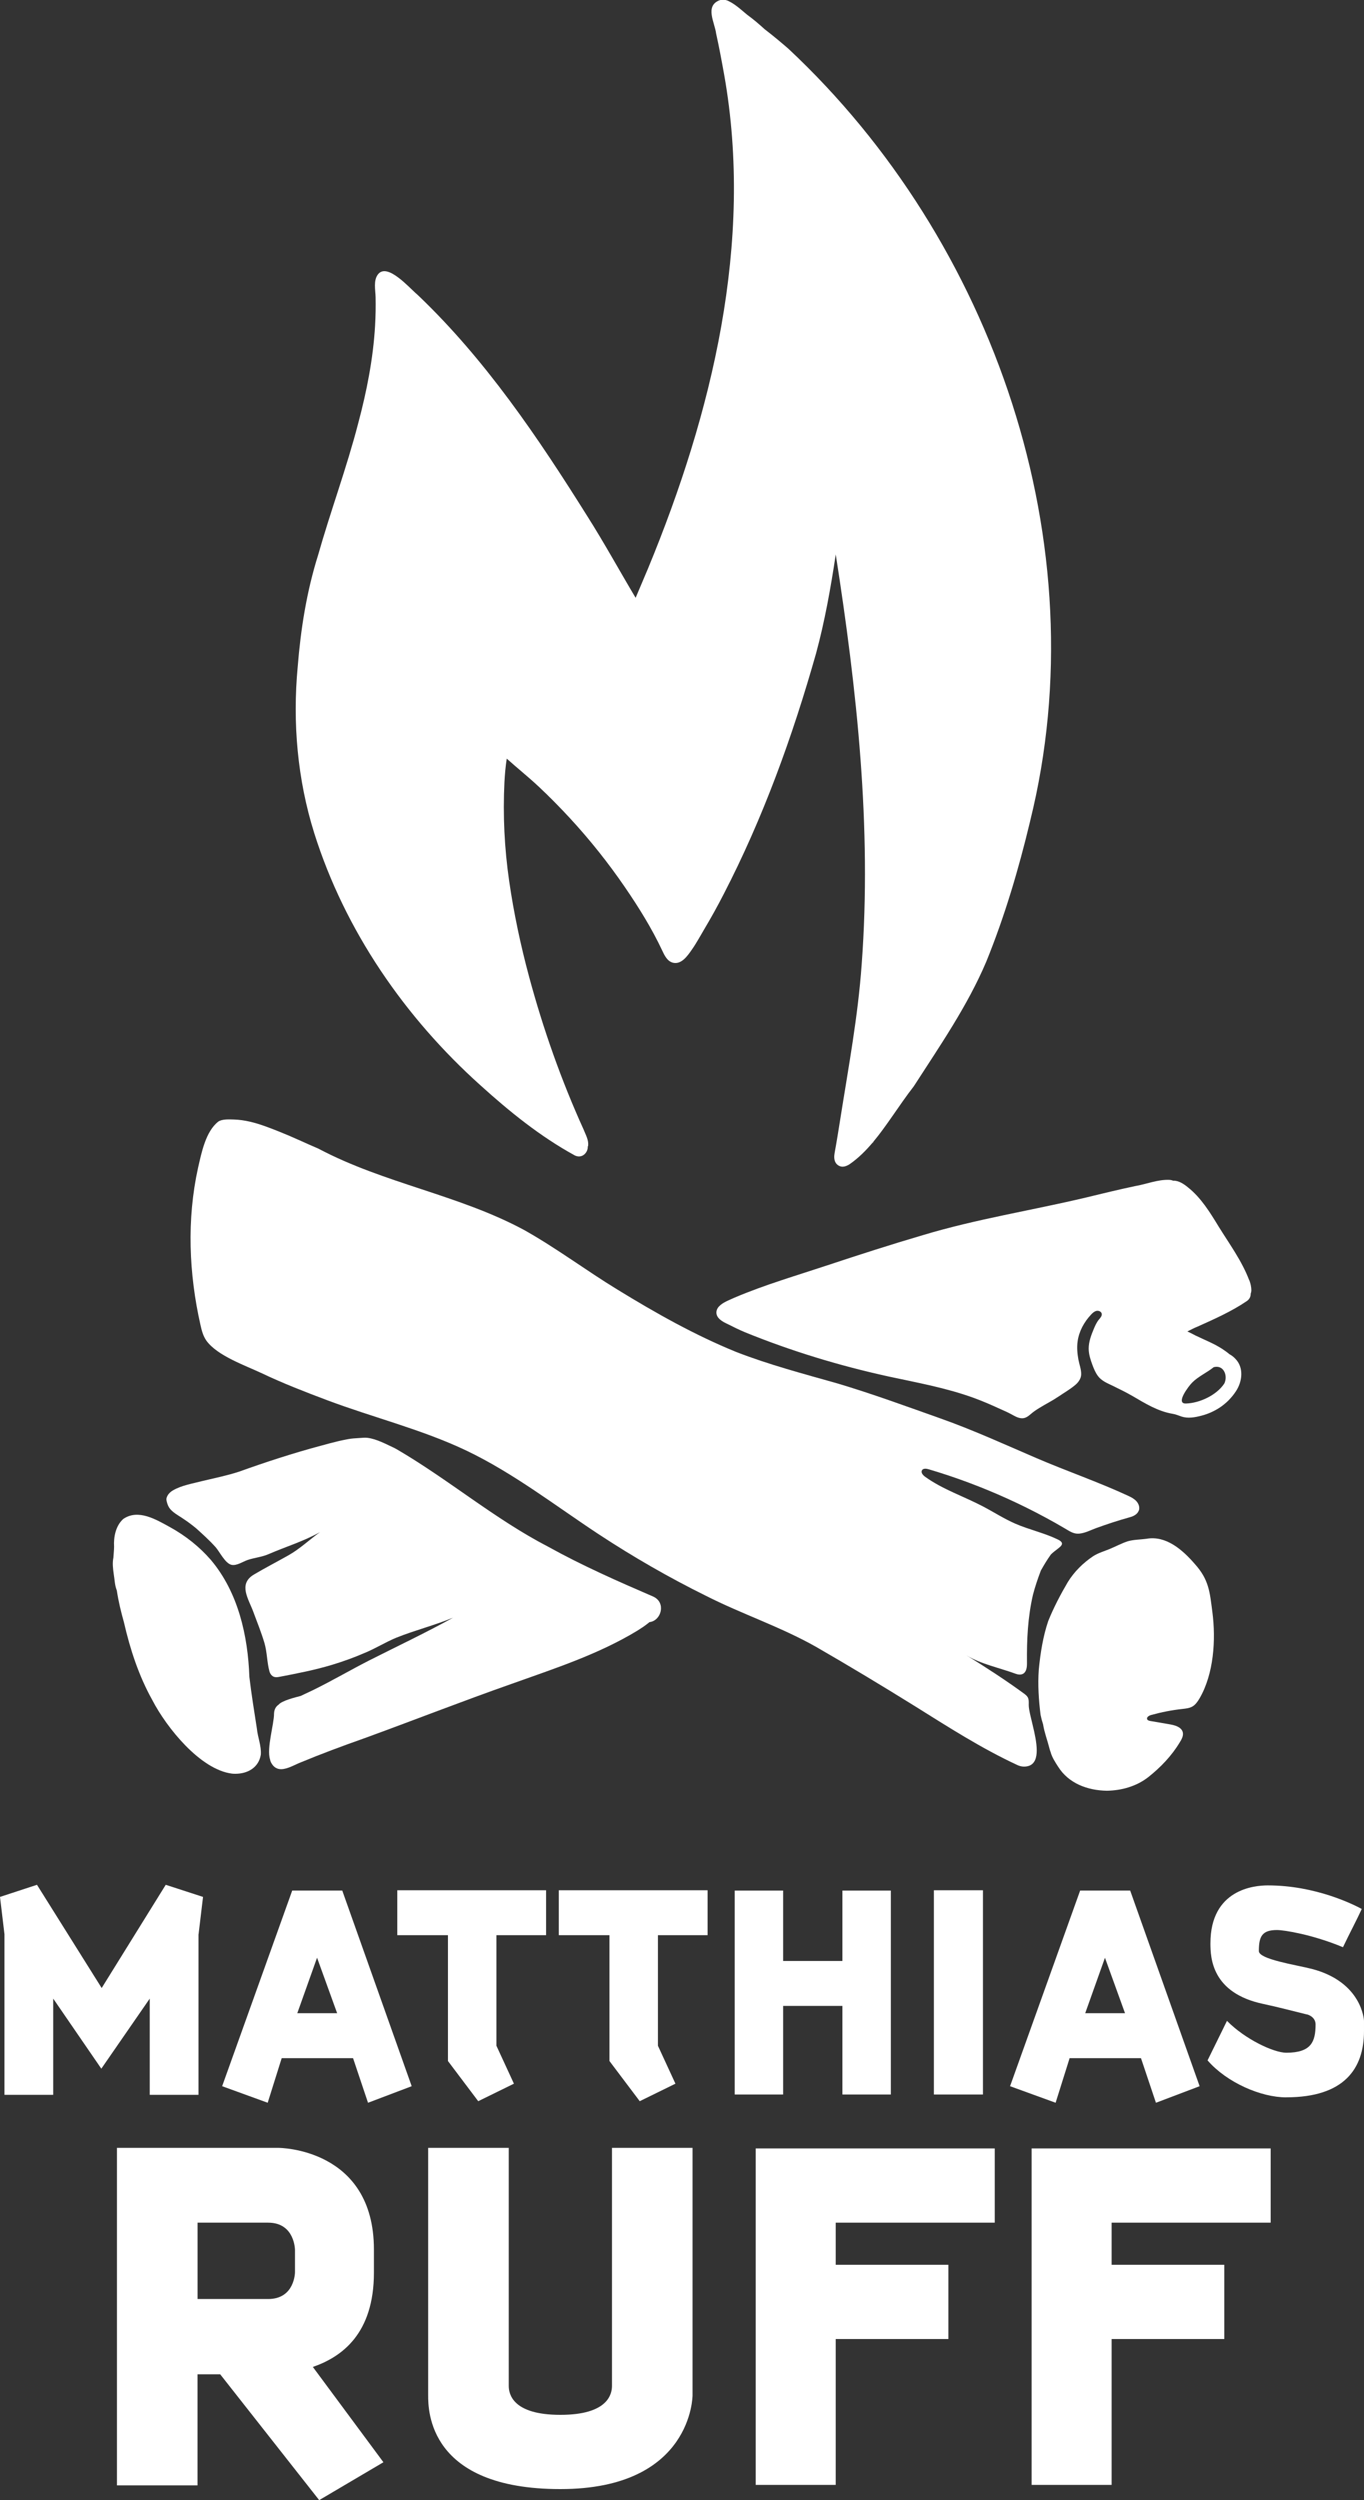
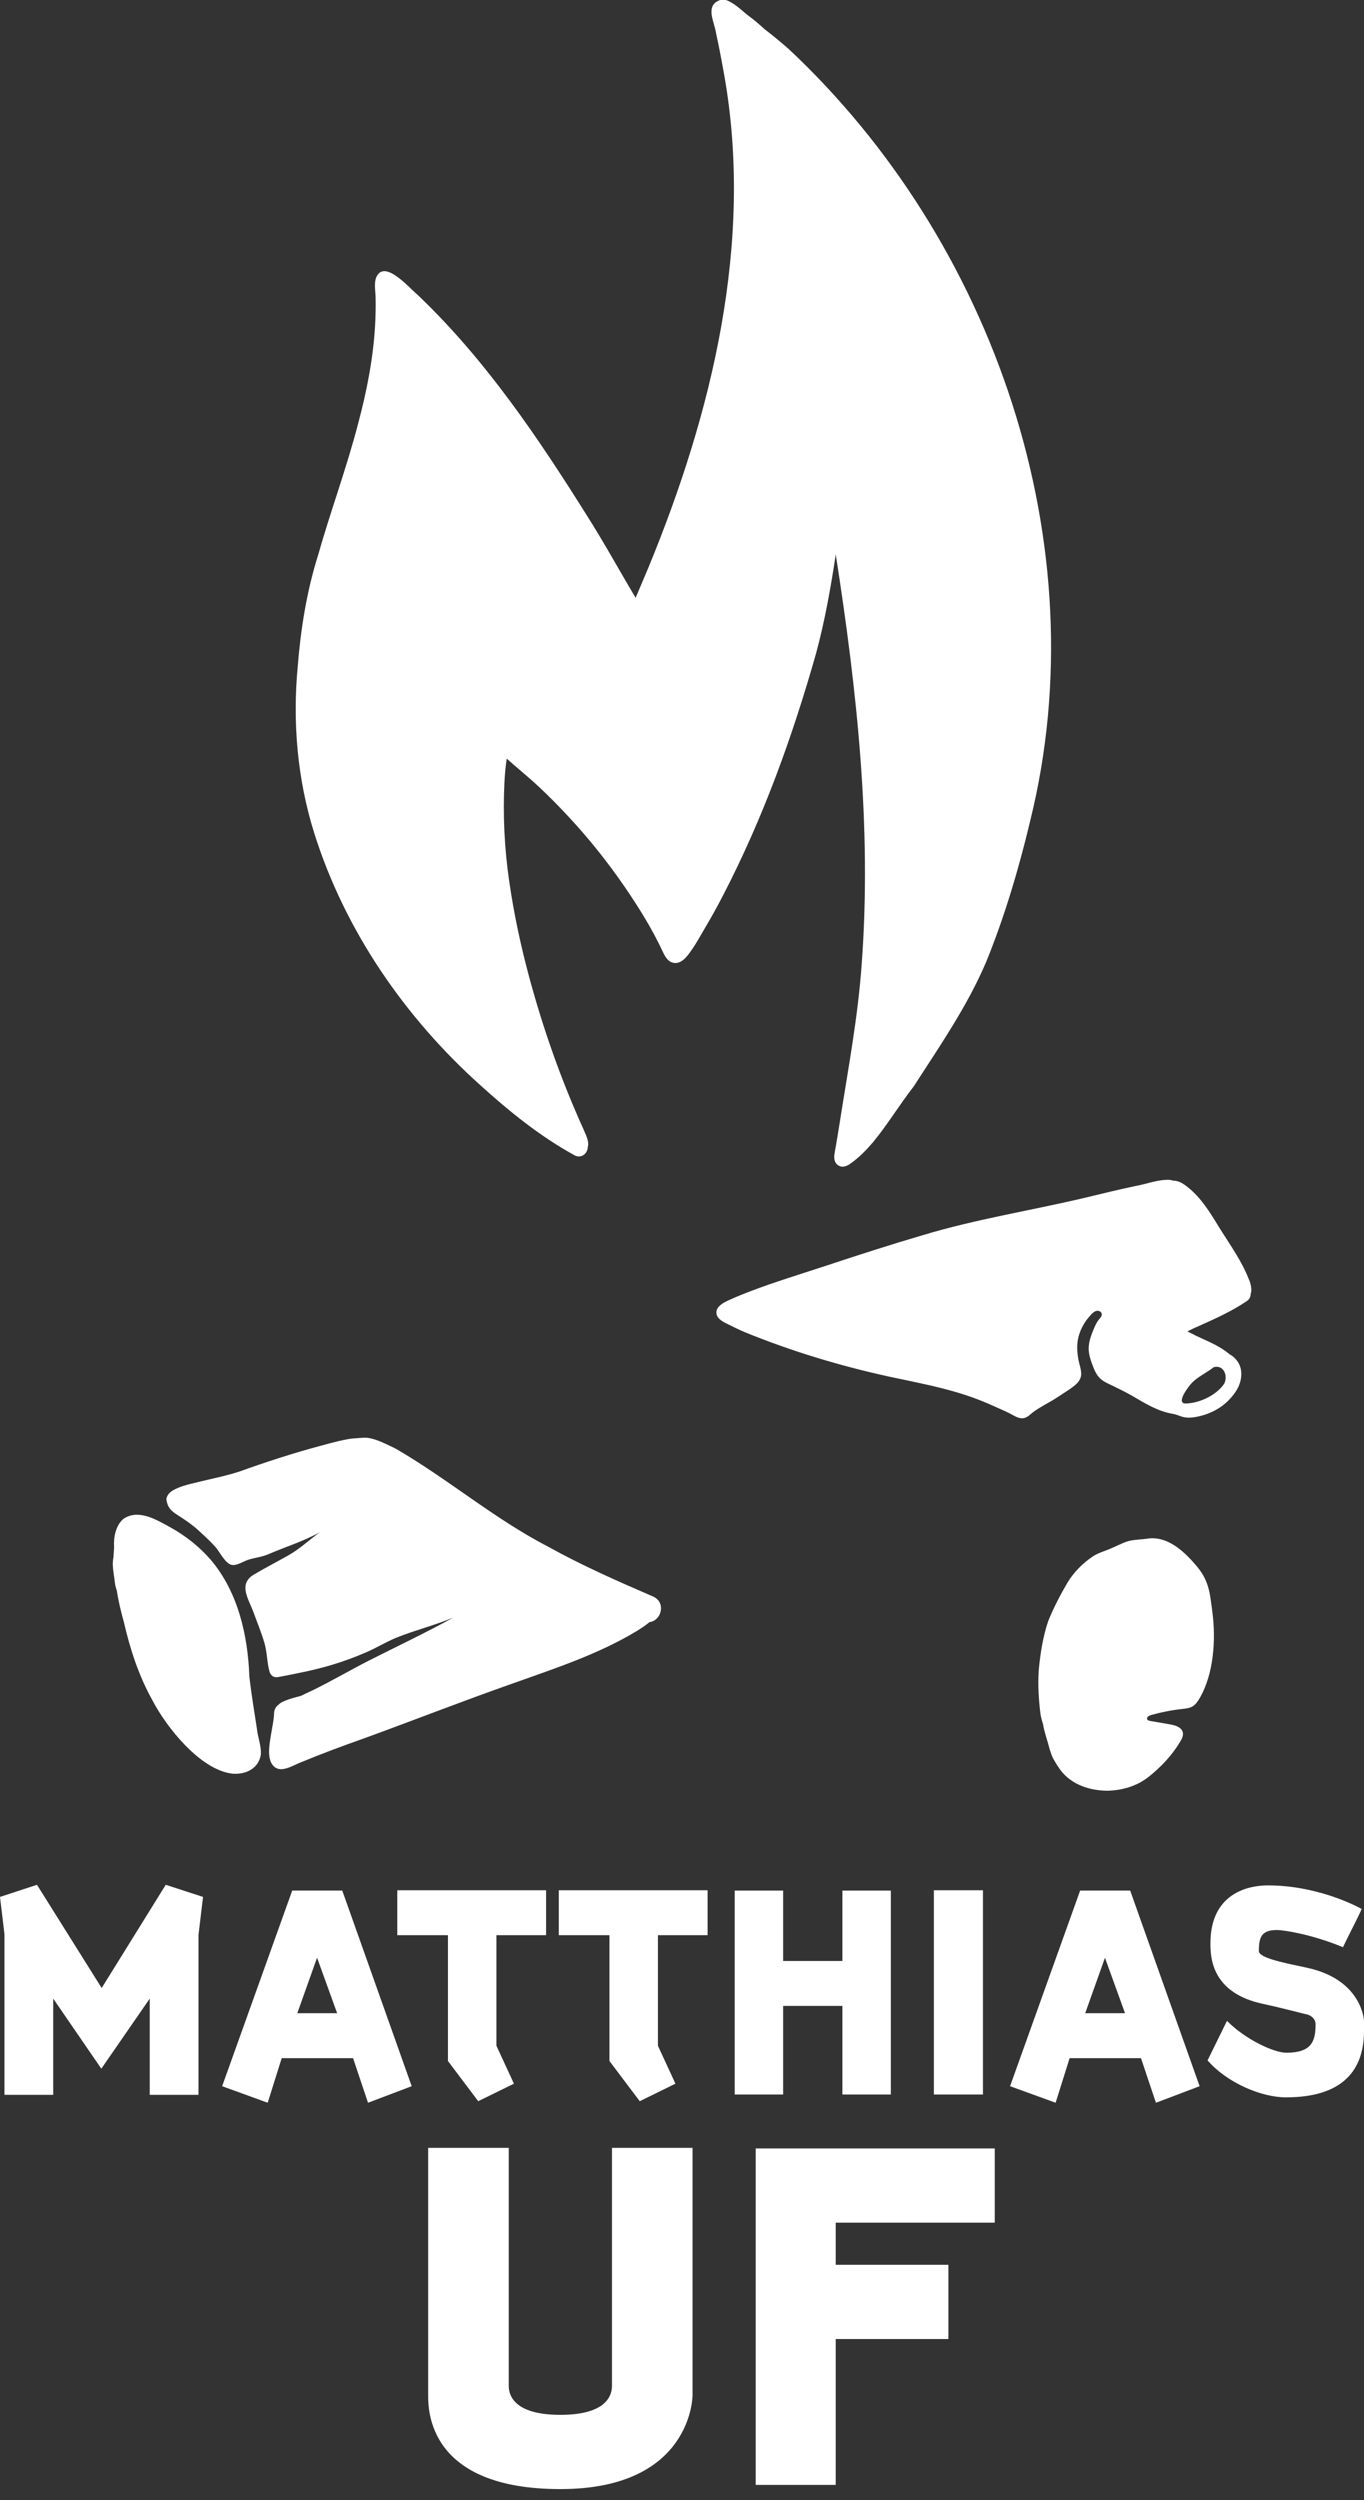
<svg xmlns="http://www.w3.org/2000/svg" data-name="Ebene 2" id="Ebene_2" viewBox="0 0 341.95 626.76">
  <rect x="0" y="0" width="341.95" height="626.76" fill="#333333" stroke="none" />
  <defs>
    <style>
      .cls-1 {
        fill: #fff;
        stroke-width: 0px;
      }
    </style>
  </defs>
  <g id="Vektorebene">
    <g>
      <g>
        <path class="cls-1" d="m49.76,484.89v40.26h-12.22v-24.12l-12.14,17.57-12.06-17.57v24.12H1.12v-40.26l-1.12-9.35,9.27-3.04,16.22,25.88,16.06-25.88,9.35,3.04-1.12,9.35Z" />
        <path class="cls-1" d="m92.26,527.14l-3.75-11.18h-17.89l-3.51,11.18-11.42-4.15,17.57-49.05h12.54l17.41,49.05-10.94,4.15Zm-12.78-36.35l-4.95,13.9h9.99l-5.03-13.9Z" />
        <path class="cls-1" d="m124.45,485.13v27.72l4.39,9.51-8.95,4.39-7.59-10.07v-31.55h-12.7v-11.26h37.3v11.26h-12.46Z" />
        <path class="cls-1" d="m164.94,485.13v27.72l4.39,9.51-8.95,4.39-7.59-10.07v-31.55h-12.7v-11.26h37.3v11.26h-12.46Z" />
        <path class="cls-1" d="m211.19,525.07v-22.21h-14.86v22.21h-12.14v-51.12h12.14v17.65h14.86v-17.65h12.14v51.12h-12.14Z" />
        <path class="cls-1" d="m234.12,525.07v-51.2h12.3v51.2h-12.3Z" />
        <path class="cls-1" d="m289.79,527.14l-3.75-11.18h-17.89l-3.51,11.18-11.42-4.15,17.57-49.05h12.54l17.41,49.05-10.94,4.15Zm-12.78-36.35l-4.95,13.9h9.98l-5.03-13.9Z" />
        <path class="cls-1" d="m322.46,525.79c-6.31,0-14.86-3.67-19.73-9.27l4.87-9.91c4.55,4.63,11.74,7.99,14.86,7.99,6.31,0,7.35-2.8,7.35-7.11,0-2-2.24-2.56-2.16-2.48-3.28-.8-7.51-1.92-10.94-2.64-12.94-2.72-13.26-11.58-13.26-15.18,0-13.58,11.02-14.54,14.38-14.54,11.98,0,21.49,4.79,23.56,5.91-1.28,2.8-3.12,6.23-4.71,9.59-7.67-3.2-14.78-4.31-16.54-4.31-3.75,0-4.55,1.6-4.55,5.27,0,2.08,9.19,3.44,13.26,4.47,12.62,3.28,13.1,12.86,13.1,13.02v2.56c0,9.43-4.95,16.62-19.49,16.62Z" />
-         <path class="cls-1" d="m80.02,626.76l-24.82-31.55h-5.68v27.85h-20.2v-84.61h40.53s23.89,0,23.89,25.48v5.81c0,15.31-8.05,21.12-15.31,23.63l17.69,23.89-16.1,9.5Zm-6.07-62.7s0-6.86-6.73-6.86h-17.69v19.14h17.69c6.73,0,6.73-6.73,6.73-6.73v-5.54Z" />
        <path class="cls-1" d="m140.47,623.99c-33.13,0-33.13-19.8-33.13-23.5v-62.04h20.2v59.67c0,1.98.92,7.26,12.94,7.26s12.94-5.28,12.94-7.26v-59.67h20.2v62.04s0,23.5-33.13,23.5Z" />
        <path class="cls-1" d="m209.51,557.2v10.56h28.25v18.61h-28.25v36.57h-20.06v-84.35h59.93v18.61h-39.87Z" />
-         <path class="cls-1" d="m278.68,557.2v10.56h28.25v18.61h-28.25v36.57h-20.06v-84.35h59.93v18.61h-39.87Z" />
      </g>
      <g>
        <path class="cls-1" d="m298.62,428.01s-.04.01-.06.02c.02,0,.04-.01.06-.02Z" />
        <path class="cls-1" d="m293.76,432.35s.05.01.08.03c-.03,0-.05-.02-.08-.03Z" />
        <path class="cls-1" d="m280.79,380.85h0s0,0-.01,0c0,0,0,0,0,0Z" />
        <path class="cls-1" d="m280.85,380.84s-.01,0-.02,0c0,0,0,0,0,0h0Z" />
        <path class="cls-1" d="m280.79,380.85h0s0,0-.01,0c0,0,0,0,0,0Z" />
        <path class="cls-1" d="m280.84,380.84h0s-.01,0-.02,0c0,0,0,0,0,0Z" />
        <path class="cls-1" d="m280.92,380.81s-.02.01-.04.02c-.01,0-.02,0-.04.01,0,0,0,0,.01,0,.02,0,.04-.01.06-.02Z" />
        <path class="cls-1" d="m300.68,425.83c-.45.77-.99,1.54-1.76,1.98-.75.43-1.64.51-2.5.61-2.65.29-5.28.8-7.85,1.52-.53.14-1.21.57-.97,1.08.13.28.48.36.79.42,1.5.26,3.01.51,4.51.77.8.14,1.62.28,2.35.65,1.8.92,1.53,2.39.54,3.88-2.01,3.38-4.84,6.33-7.91,8.76-2.97,2.32-6.68,3.36-10.4,3.42-4.85-.08-9.59-1.83-12.22-6.04-.71-1.09-1.53-2.35-1.88-3.67-.13-.33-.24-.66-.32-1.02-.49-1.95-1.25-3.91-1.56-5.9-.25-.76-.46-1.54-.63-2.38-.47-3.75-.72-7.57-.45-11.34.4-4.12,1.04-8.26,2.37-12.2,1.36-3.36,3.05-6.6,4.89-9.73,1.61-2.62,3.84-4.82,6.36-6.51,1.28-.82,2.81-1.26,4.17-1.82,1.52-.63,2.99-1.44,4.57-1.94,1.5-.42,3.09-.4,4.63-.61,4.93-.89,9.11,2.83,12.11,6.3,3.59,3.98,3.76,7.04,4.42,12.07.9,6.94.37,15.5-3.24,21.68Z" />
-         <path class="cls-1" d="m285.49,378.67c-.31.9-1.26,1.42-2.18,1.67-2.88.79-5.69,1.72-8.51,2.74-1.37.51-2.82,1.27-4.28,1.39-1.42.12-2.44-.66-3.62-1.34-1.55-.91-3.11-1.8-4.7-2.65-3.16-1.71-6.38-3.31-9.65-4.79-6.4-2.9-13-5.37-19.74-7.36-.59-.18-1.37-.27-1.68.26-.32.57.25,1.23.78,1.61,4.39,3.17,9.63,4.89,14.43,7.4,2.74,1.43,5.35,3.13,8.19,4.37,3.48,1.51,7.24,2.31,10.65,3.96,2.22,1.07.46,1.91-.85,2.99-.01.01-.02.02-.04.03-.3.23-.57.5-.84.75-.92,1.27-1.73,2.64-2.5,4-.79,2.08-1.47,4.06-2,6.14-1.3,5.65-1.55,11.25-1.49,17.02.01,1.02-.09,2.23-.98,2.74-.57.32-1.3.21-1.91-.02-3.88-1.44-8.76-2.43-12.28-4.61,4.92,3.05,9.66,6.12,14.34,9.53.38.28.78.57,1.02.99.31.57.26,1.26.25,1.91-.02,1.31.77,3.97,1.37,6.71.93,4.27,1.37,8.75-2.56,8.76-.48,0-1.01-.11-1.55-.34-9.11-4.21-17.57-9.67-26.07-14.98-8.13-5.05-16.33-9.99-24.61-14.76-8.81-4.97-18.48-8.16-27.49-12.73-9.27-4.58-18.26-9.76-26.9-15.44-10.94-7.21-21.36-15.33-33.23-21-11.17-5.3-23.26-8.25-34.81-12.59-5.54-2.08-11.05-4.22-16.4-6.76-4.09-1.94-11.15-4.36-13.9-8.17-.82-1.15-1.18-2.55-1.49-3.93-2.91-12.86-3.46-26.44-.62-39.36.87-3.78,1.9-9.15,5.09-11.64.99-.67,2.76-.55,3.91-.52,1.35.04,2.69.24,4,.54,2.59.6,5.11,1.6,7.56,2.58,3.27,1.3,6.45,2.83,9.68,4.21,16.42,8.7,35.2,11.56,51.54,20.38,8.08,4.53,15.5,10.13,23.41,14.95,9.55,5.86,19.36,11.39,29.75,15.62,8.27,3.21,16.85,5.47,25.36,7.88,8.74,2.61,17.3,5.75,25.89,8.8,8.11,2.87,16,6.48,23.9,9.88,7.64,3.29,15.68,6.04,23.18,9.53.75.35,1.49.75,2.03,1.37.54.62.84,1.51.57,2.29Z" />
        <path class="cls-1" d="m162.83,406.64c-.14.13-.29.24-.43.35-.81.65-1.7,1.22-2.58,1.78-9.79,5.96-20.8,9.51-31.54,13.35-12.46,4.38-24.76,9.21-37.18,13.73-5.24,1.85-10.46,3.79-15.6,5.92-1.54.59-3.41,1.75-5.03,1.75-1,0-1.91-.45-2.58-1.79-.09-.22-.16-.44-.19-.67-.91-2.75,1.04-8.95,1-11.5.05-1.07.51-1.8,1.14-2.21.87-1.05,4.24-1.84,5.53-2.19.99-.47,1.97-.93,2.95-1.39,4.81-2.34,9.44-5.07,14.21-7.5,7.04-3.56,14.17-6.93,21.09-10.75-4.67,1.94-9.6,3.16-14.28,5.04-2.71,1.12-5.2,2.7-7.91,3.81-2.67,1.16-5.42,2.15-8.2,2.99-4.31,1.3-8.74,2.16-13.15,3-.42.08-.87.16-1.28.04-.63-.17-1.08-.77-1.25-1.4-.63-2.3-.57-4.81-1.27-7.17-.77-2.59-1.79-5.1-2.73-7.64-1.2-3.33-3.95-7.06.13-9.48,2.82-1.67,5.76-3.18,8.62-4.8,2.87-1.61,5.26-3.91,7.92-5.82-4.11,2.32-8.62,3.66-12.91,5.53-1.63.71-3.54.88-5.22,1.45-1.18.4-2.78,1.52-4.06,1.22-1.58-.37-2.96-3.27-3.97-4.42-1.51-1.69-3.19-3.2-4.86-4.71-1.1-.91-2.25-1.76-3.14-2.34-.36-.26-.75-.49-1.12-.73-.65-.41-1.29-.83-1.85-1.35-.52-.48-.87-.99-1.1-1.67-.12-.36-.23-.75-.27-1.12-.03-.31.11-.68.25-.94.31-.61.82-1.06,1.41-1.4,2.29-1.31,4.99-1.7,7.52-2.37,3.03-.72,6.08-1.34,9.04-2.31,6.72-2.41,13.52-4.63,20.43-6.48.03,0,.06-.02.09-.02,1.5-.42,3.01-.83,4.52-1.18.76-.17,1.52-.33,2.29-.47.47-.08.88-.15,1.34-.18.53-.04,1.06-.08,1.59-.11.63-.04,1.31-.12,1.93-.04,1.19.15,2.35.56,3.45,1.02.66.27,1.31.59,1.96.9.62.3,1.28.58,1.89.93,13.06,7.61,24.57,17.5,37.98,24.44,8.5,4.72,17.39,8.64,26.31,12.49,3.36,1.48,2.07,6.09-.89,6.42Z" />
        <path class="cls-1" d="m65.39,439.87c-.54,3.3-3.36,4.8-6.39,4.8-.28,0-.57-.01-.85-.04-7.98-1.01-16.42-11.6-19.94-18.39-3.42-6.12-5.59-12.78-7.14-19.55-.73-2.59-1.37-5.22-1.77-7.89-.01-.06-.03-.12-.05-.18-.5-1.29-.5-2.62-.73-3.96-.19-1.38-.38-2.79-.09-4.17h0c.05-.92.16-1.83.17-2.75-.15-2.43.41-5.23,2.28-6.93,3.78-2.64,8.34.17,11.81,2.07,3.84,2.13,7.32,4.88,10.19,8.2,6.84,8.12,9.27,18.97,9.64,29.33.51,4.33,1.21,8.63,1.88,12.93.21,2.19,1.14,4.31.99,6.51Z" />
-         <path class="cls-1" d="m272.96,330.21s-.03.04-.04.06c.01-.02.03-.04.04-.06Z" />
        <path class="cls-1" d="m313.17,320.94c-1.85-4.88-4.98-9.11-7.71-13.53-2.07-3.4-4.39-7.19-7.66-9.76-.97-.82-2.38-1.74-3.68-1.66-.28-.11-.6-.19-.93-.21-2.96-.13-5.77,1.09-8.66,1.57-4.1.88-8.17,1.85-12.24,2.85-13.62,3.24-27.5,5.39-40.93,9.44-8.07,2.37-16.08,4.95-24.06,7.6-7.69,2.55-15.57,4.85-23.04,8.02-.59.26-1.18.51-1.77.79-1.18.55-2.83,1.43-2.89,2.92-.05,1.52,1.61,2.41,2.8,2.95,1.42.72,2.84,1.42,4.31,2.04,11.62,4.74,23.69,8.4,35.94,11.09,7.29,1.58,14.42,2.83,21.5,5.4,2.22.81,4.4,1.76,6.55,2.75.92.42,1.87.81,2.76,1.3.87.47,1.75,1.04,2.78,1.05.84.01,1.54-.5,2.15-1.04.67-.59,1.43-1.09,2.19-1.56,1.56-.96,3.21-1.78,4.73-2.81,1.4-.95,2.91-1.82,4.22-2.91.79-.66,1.49-1.6,1.52-2.67.04-1.25-.48-2.52-.7-3.73-.27-1.49-.41-3.02-.2-4.53.34-2.54,1.63-4.89,3.38-6.75.38-.4.8-.79,1.33-.92.53-.12,1.19.13,1.33.66.15.59-.36,1.11-.75,1.58-.55.68-.9,1.49-1.24,2.3-.66,1.58-1.28,3.23-1.27,4.95.01,1.39.45,2.75.94,4.06.36.96.75,1.91,1.34,2.72.95,1.31,2.41,1.85,3.82,2.54,1.66.81,3.32,1.62,4.92,2.55,3.19,1.86,6.35,3.83,10.05,4.44.76.12,1.46.44,2.19.68,1.62.54,3.4.21,5-.21,1.6-.41,3.13-1.09,4.51-1.98,1.67-1.09,3.04-2.48,4.14-4.14,1.6-2.43,2.04-5.88-.11-8.12-.44-.48-.97-.88-1.55-1.2-.58-.51-1.23-.93-1.86-1.36-2.13-1.36-4.37-2.21-6.65-3.32-.63-.34-1.31-.68-2-1,.84-.4,1.67-.87,2.53-1.2,4.25-1.91,8.57-3.82,12.43-6.45.67-.5.93-1.15.91-1.8.1-.25.16-.53.17-.82,0-.89-.2-1.74-.51-2.57Zm-14.29,25.65c1.55-1.55,3.67-2.47,5.39-3.85.26-.07.5-.1.73-.1,1.98,0,2.78,2.42,1.94,4.18-1.9,2.92-6.19,4.93-9.62,5.03-2.77.1.74-4.46,1.56-5.26Z" />
        <path class="cls-1" d="m212.53,292.12s.01,0,.02,0h0s-.01,0-.02,0Z" />
        <path class="cls-1" d="m258.25,205.86c-2.86,11.96-6.36,23.82-11,35.23-4.72,11.12-11.65,21.12-18.17,31.24-1.87,2.4-3.57,4.91-5.31,7.4-3.05,4.36-6.33,9.05-10.77,12.12-.14.1-.29.19-.44.26,0,0,0,0-.01,0,0,0-.01,0-.02.01-.5.26-1.05.42-1.6.33-.58-.09-1.11-.45-1.42-.95-.45-.73-.42-1.65-.27-2.49.53-2.84.97-5.71,1.43-8.56,2.03-12.86,4.43-25.68,5.35-38.69,2.56-34.41-1.19-68.77-6.5-102.77-1.26,8.39-2.77,16.82-4.92,24.75-5.88,20.8-13.28,41.29-23.22,60.5-1.46,2.84-3.01,5.65-4.64,8.39-1.1,1.85-2.11,3.75-3.34,5.5-1.01,1.44-2.51,3.65-4.57,3.24-1.52-.3-2.25-1.86-2.84-3.13-2.6-5.53-5.86-10.77-9.31-15.81-4.16-6.08-8.76-11.86-13.76-17.28-2.5-2.71-5.09-5.34-7.77-7.86-2.62-2.46-5.44-4.71-8.11-7.11-.3,1.95-.48,3.94-.58,5.92-.41,8.31,0,16.56,1.19,24.8,1.17,8.08,2.88,16.12,5,23.99,3.53,13.1,8.06,25.95,13.67,38.3.5,1.27,1.27,2.59,1.13,3.99-.02.1-.06.19-.1.27.05,1.52-1.44,3.08-3.24,2.21-8.66-4.74-16.37-10.98-23.67-17.59-18.97-17.03-33.98-38.81-41.66-63.21-4.21-13.43-5.46-27.68-4.15-41.66.75-9.48,2.25-18.91,5.1-27.99,3.15-11.12,7.2-21.97,10.09-33.17,2.12-7.95,3.74-16.18,4.21-24.4.14-2.39.18-4.79.13-7.18-.04-1.77-.59-4.14.59-5.67,2.37-3.1,8.08,3.62,9.82,5.01,17.06,16.21,30.32,35.89,42.76,55.75,4.21,6.65,7.99,13.56,12.02,20.32,1.04-2.5,2.12-4.98,3.16-7.48,15.99-38.75,26.48-81.66,19.05-123.59-.62-3.47-1.27-6.95-2.03-10.4-.35-2.74-2.84-6.82.76-8.3.81-.29,1.7-.19,2.44.21.02.01.04.02.07.04,1.69.8,3.66,2.68,4.59,3.41,1.51,1.09,2.92,2.31,4.3,3.56,2.03,1.56,3.99,3.19,5.95,4.89,51.57,48.23,77.78,124.34,60.62,193.58Z" />
        <path class="cls-1" d="m212.56,292.11s0,.01-.01.01c-.05.03-.1.07-.15.1.04-.02.09-.06.13-.09,0,0,.01,0,.02-.01,0,0,0,0,.01,0Z" />
        <path class="cls-1" d="m219.05,286.16c-.08.19-.27.36-.43.51.14-.17.29-.34.43-.51Z" />
        <path class="cls-1" d="m185.32,328.02s.08.06.12.1c0,0,0,0,0,0-.04-.03-.07-.06-.11-.09Z" />
        <path class="cls-1" d="m185.55,328.2s-.03-.03-.05-.04c0,0,0-.01-.02-.02.02.02.04.03.06.05Z" />
      </g>
    </g>
  </g>
</svg>